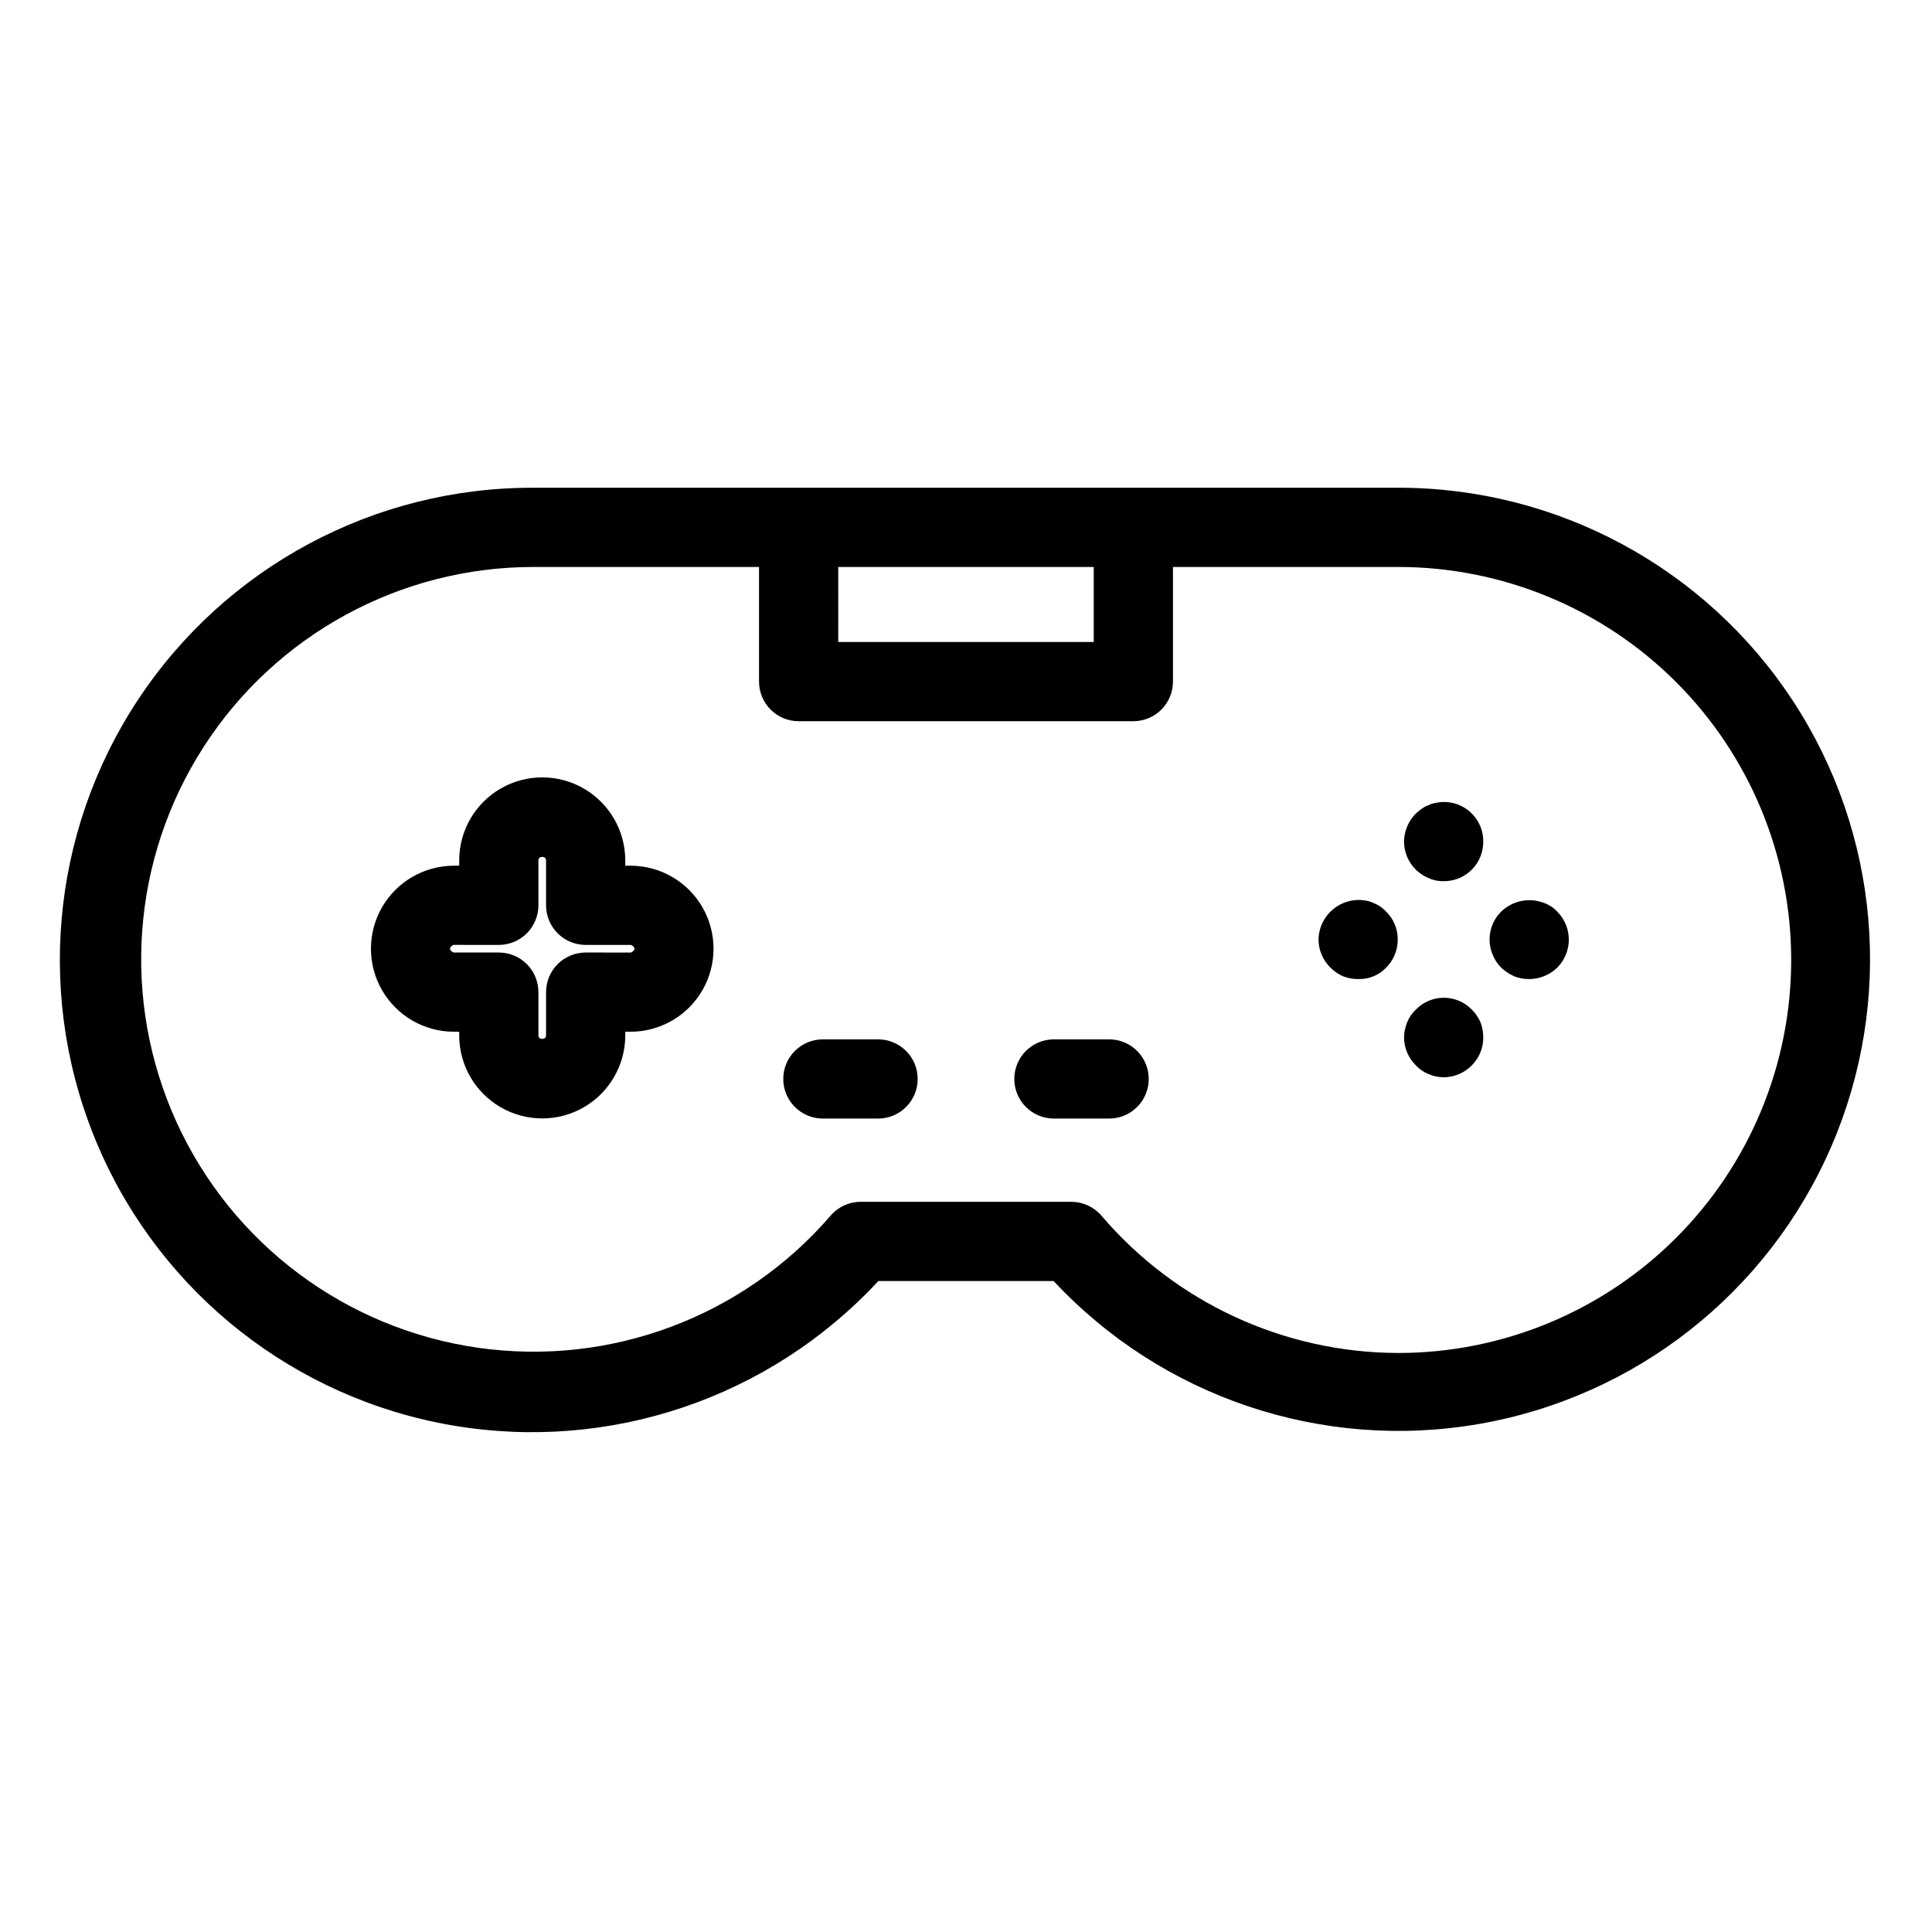
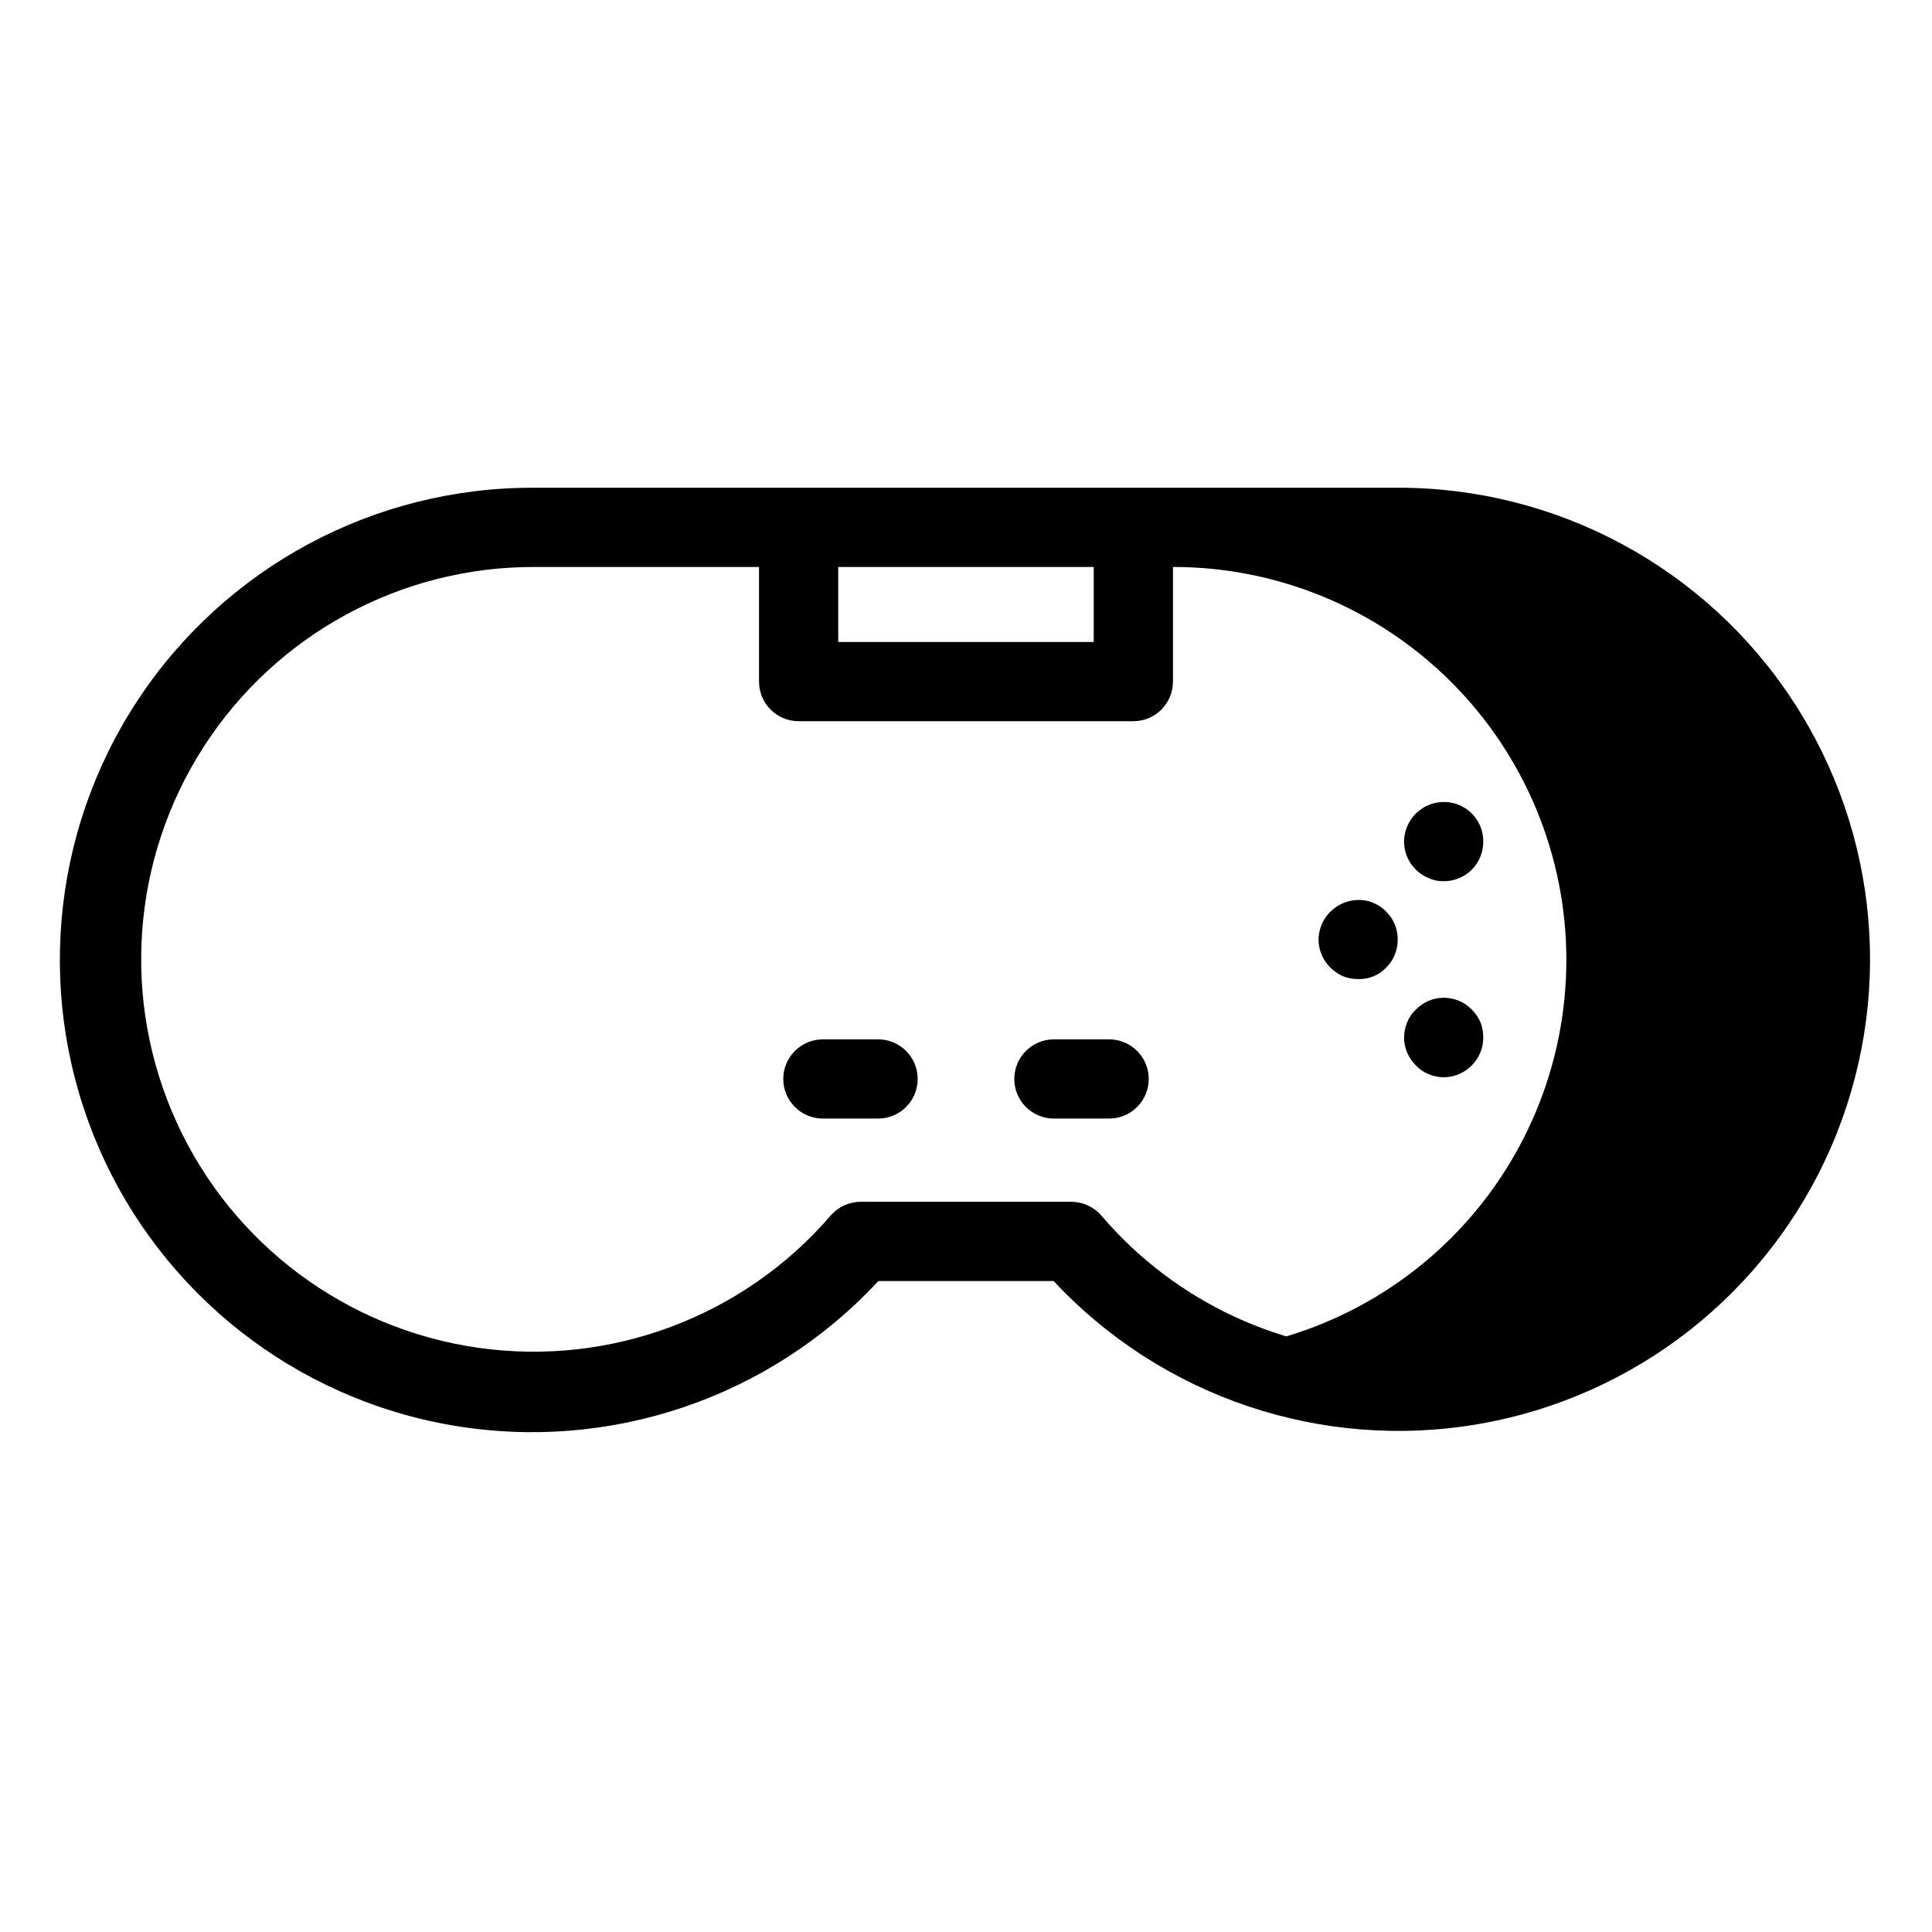
<svg xmlns="http://www.w3.org/2000/svg" fill="#000000" width="800px" height="800px" version="1.1" viewBox="144 144 512 512">
  <g>
-     <path d="m514.43 273.26h-228.86c-42.262-0.191-81.766 20.965-105.04 56.25-23.266 35.285-27.148 79.93-10.328 118.7 16.82 38.77 52.078 66.434 93.738 73.547 41.664 7.113 84.102-7.281 112.84-38.273h46.441c28.746 30.812 71.086 45.062 112.61 37.906 41.527-7.156 76.652-34.758 93.426-73.418 16.77-38.656 12.934-83.164-10.211-118.38s-62.473-56.395-104.61-56.336zm-148.29 20.992h67.711v19.887l-67.707-0.004zm148.29 208.3c-30.242-0.094-58.938-13.395-78.555-36.41-1.996-2.316-4.902-3.648-7.961-3.648h-55.832c-3.059 0-5.969 1.336-7.957 3.66-23.141 26.82-58.34 40.016-93.406 35.02-35.066-5-65.176-27.508-79.898-59.723-14.723-32.219-12.035-69.715 7.137-99.5 19.172-29.785 52.188-47.762 87.609-47.699h59.582v30.383l0.004-0.004c-0.004 2.785 1.102 5.457 3.07 7.422 1.969 1.969 4.641 3.074 7.426 3.074h88.703c2.781 0 5.453-1.105 7.422-3.074 1.969-1.965 3.074-4.637 3.074-7.422v-30.379h59.582c27.641-0.027 54.16 10.934 73.715 30.469 19.555 19.531 30.539 46.039 30.539 73.68 0 27.641-10.984 54.148-30.539 73.684-19.555 19.535-46.074 30.496-73.715 30.469z" />
-     <path d="m311.14 373.42h-1.438v-1.445c-0.016-7.852-4.215-15.098-11.016-19.02-6.801-3.918-15.176-3.918-21.977 0-6.801 3.922-10.996 11.168-11.016 19.02v1.445h-1.434c-7.848 0.016-15.094 4.211-19.016 11.012-3.918 6.801-3.918 15.176 0 21.977 3.922 6.801 11.168 10.996 19.016 11.012h1.434v1.016c0.02 7.852 4.215 15.098 11.016 19.016 6.801 3.922 15.176 3.922 21.977 0 6.801-3.918 11-11.164 11.016-19.016v-1.016h1.438c7.848-0.016 15.094-4.211 19.012-11.012 3.922-6.801 3.922-15.176 0-21.977-3.918-6.801-11.164-10.996-19.012-11.012zm0 23.012-11.93-0.004c-2.785 0-5.457 1.105-7.426 3.074s-3.074 4.641-3.07 7.422v11.512c-0.004 1.188-2.031 1.18-2.023 0l-0.004-11.512c0-2.781-1.105-5.453-3.07-7.422-1.969-1.969-4.641-3.074-7.426-3.074h-11.93c-0.301-0.012-1.008-0.543-1.008-1.016 0-0.461 0.707-0.996 1.008-1.004l11.93 0.004c2.785 0 5.453-1.105 7.422-3.074s3.074-4.641 3.074-7.422v-11.941c-0.004-1.188 2.019-1.199 2.023 0v11.941c0 2.781 1.105 5.453 3.074 7.422s4.641 3.074 7.422 3.074h11.93c0.301 0.012 1.008 0.543 1.008 1.004 0.004 0.469-0.703 1.004-1.004 1.012z" />
+     <path d="m514.43 273.26h-228.86c-42.262-0.191-81.766 20.965-105.04 56.25-23.266 35.285-27.148 79.93-10.328 118.7 16.82 38.77 52.078 66.434 93.738 73.547 41.664 7.113 84.102-7.281 112.84-38.273h46.441c28.746 30.812 71.086 45.062 112.61 37.906 41.527-7.156 76.652-34.758 93.426-73.418 16.77-38.656 12.934-83.164-10.211-118.38s-62.473-56.395-104.61-56.336zm-148.29 20.992h67.711v19.887l-67.707-0.004zm148.29 208.3c-30.242-0.094-58.938-13.395-78.555-36.41-1.996-2.316-4.902-3.648-7.961-3.648h-55.832c-3.059 0-5.969 1.336-7.957 3.66-23.141 26.82-58.34 40.016-93.406 35.02-35.066-5-65.176-27.508-79.898-59.723-14.723-32.219-12.035-69.715 7.137-99.5 19.172-29.785 52.188-47.762 87.609-47.699h59.582v30.383l0.004-0.004c-0.004 2.785 1.102 5.457 3.07 7.422 1.969 1.969 4.641 3.074 7.426 3.074h88.703c2.781 0 5.453-1.105 7.422-3.074 1.969-1.965 3.074-4.637 3.074-7.422v-30.379c27.641-0.027 54.16 10.934 73.715 30.469 19.555 19.531 30.539 46.039 30.539 73.68 0 27.641-10.984 54.148-30.539 73.684-19.555 19.535-46.074 30.496-73.715 30.469z" />
    <path d="m524.58 356.75c-0.695 0.098-1.367 0.309-1.992 0.625-0.645 0.215-1.25 0.535-1.785 0.953-0.566 0.359-1.094 0.781-1.574 1.25-1.984 1.977-3.113 4.652-3.144 7.453 0.016 4.238 2.582 8.051 6.504 9.664 1.246 0.586 2.613 0.867 3.992 0.832 2.793 0.027 5.477-1.07 7.449-3.043 1.977-1.977 3.074-4.66 3.047-7.453 0.031-3.144-1.363-6.133-3.789-8.129-2.43-1.996-5.629-2.789-8.707-2.152z" />
    <path d="m534.03 411.54c-1.941-2-4.609-3.129-7.398-3.129-2.789 0-5.457 1.129-7.402 3.129-1.012 0.934-1.801 2.082-2.309 3.363-0.539 1.297-0.82 2.684-0.836 4.09 0.031 2.769 1.164 5.414 3.144 7.348 0.934 1.012 2.082 1.801 3.359 2.309 1.262 0.543 2.617 0.828 3.992 0.84 2.805-0.012 5.488-1.145 7.453-3.148 1.953-1.945 3.047-4.59 3.043-7.348 0.02-1.398-0.23-2.789-0.738-4.09-0.547-1.258-1.328-2.402-2.309-3.363z" />
    <path d="m509.79 384.25c-0.559-0.379-1.156-0.691-1.781-0.941-0.633-0.309-1.305-0.523-2-0.637-3.078-0.559-6.246 0.262-8.668 2.242-2.422 1.98-3.856 4.922-3.922 8.051 0.012 2.805 1.145 5.484 3.144 7.449 0.965 0.98 2.106 1.762 3.363 2.309 1.266 0.504 2.621 0.754 3.988 0.738 2.805 0.098 5.519-1.008 7.449-3.047 1.973-1.973 3.07-4.66 3.047-7.449 0.027-2.762-1.07-5.418-3.047-7.352-0.473-0.508-1-0.965-1.574-1.363z" />
-     <path d="m553.24 383.31c-3.938-1.551-8.414-0.648-11.441 2.305-3.004 3.004-3.879 7.535-2.203 11.441 0.508 1.254 1.258 2.394 2.203 3.359 1.02 0.957 2.188 1.738 3.465 2.309 3.938 1.535 8.406 0.633 11.438-2.309 4.062-4.098 4.062-10.703 0-14.801-0.949-1.035-2.141-1.828-3.461-2.305z" />
    <path d="m376.7 419.44h-14.633 0.004c-5.797 0-10.496 4.699-10.496 10.496s4.699 10.496 10.496 10.496h14.633-0.004c5.797 0 10.496-4.699 10.496-10.496s-4.699-10.496-10.496-10.496z" />
    <path d="m437.93 419.44h-14.633c-5.797 0-10.496 4.699-10.496 10.496s4.699 10.496 10.496 10.496h14.633c5.797 0 10.496-4.699 10.496-10.496s-4.699-10.496-10.496-10.496z" />
  </g>
</svg>